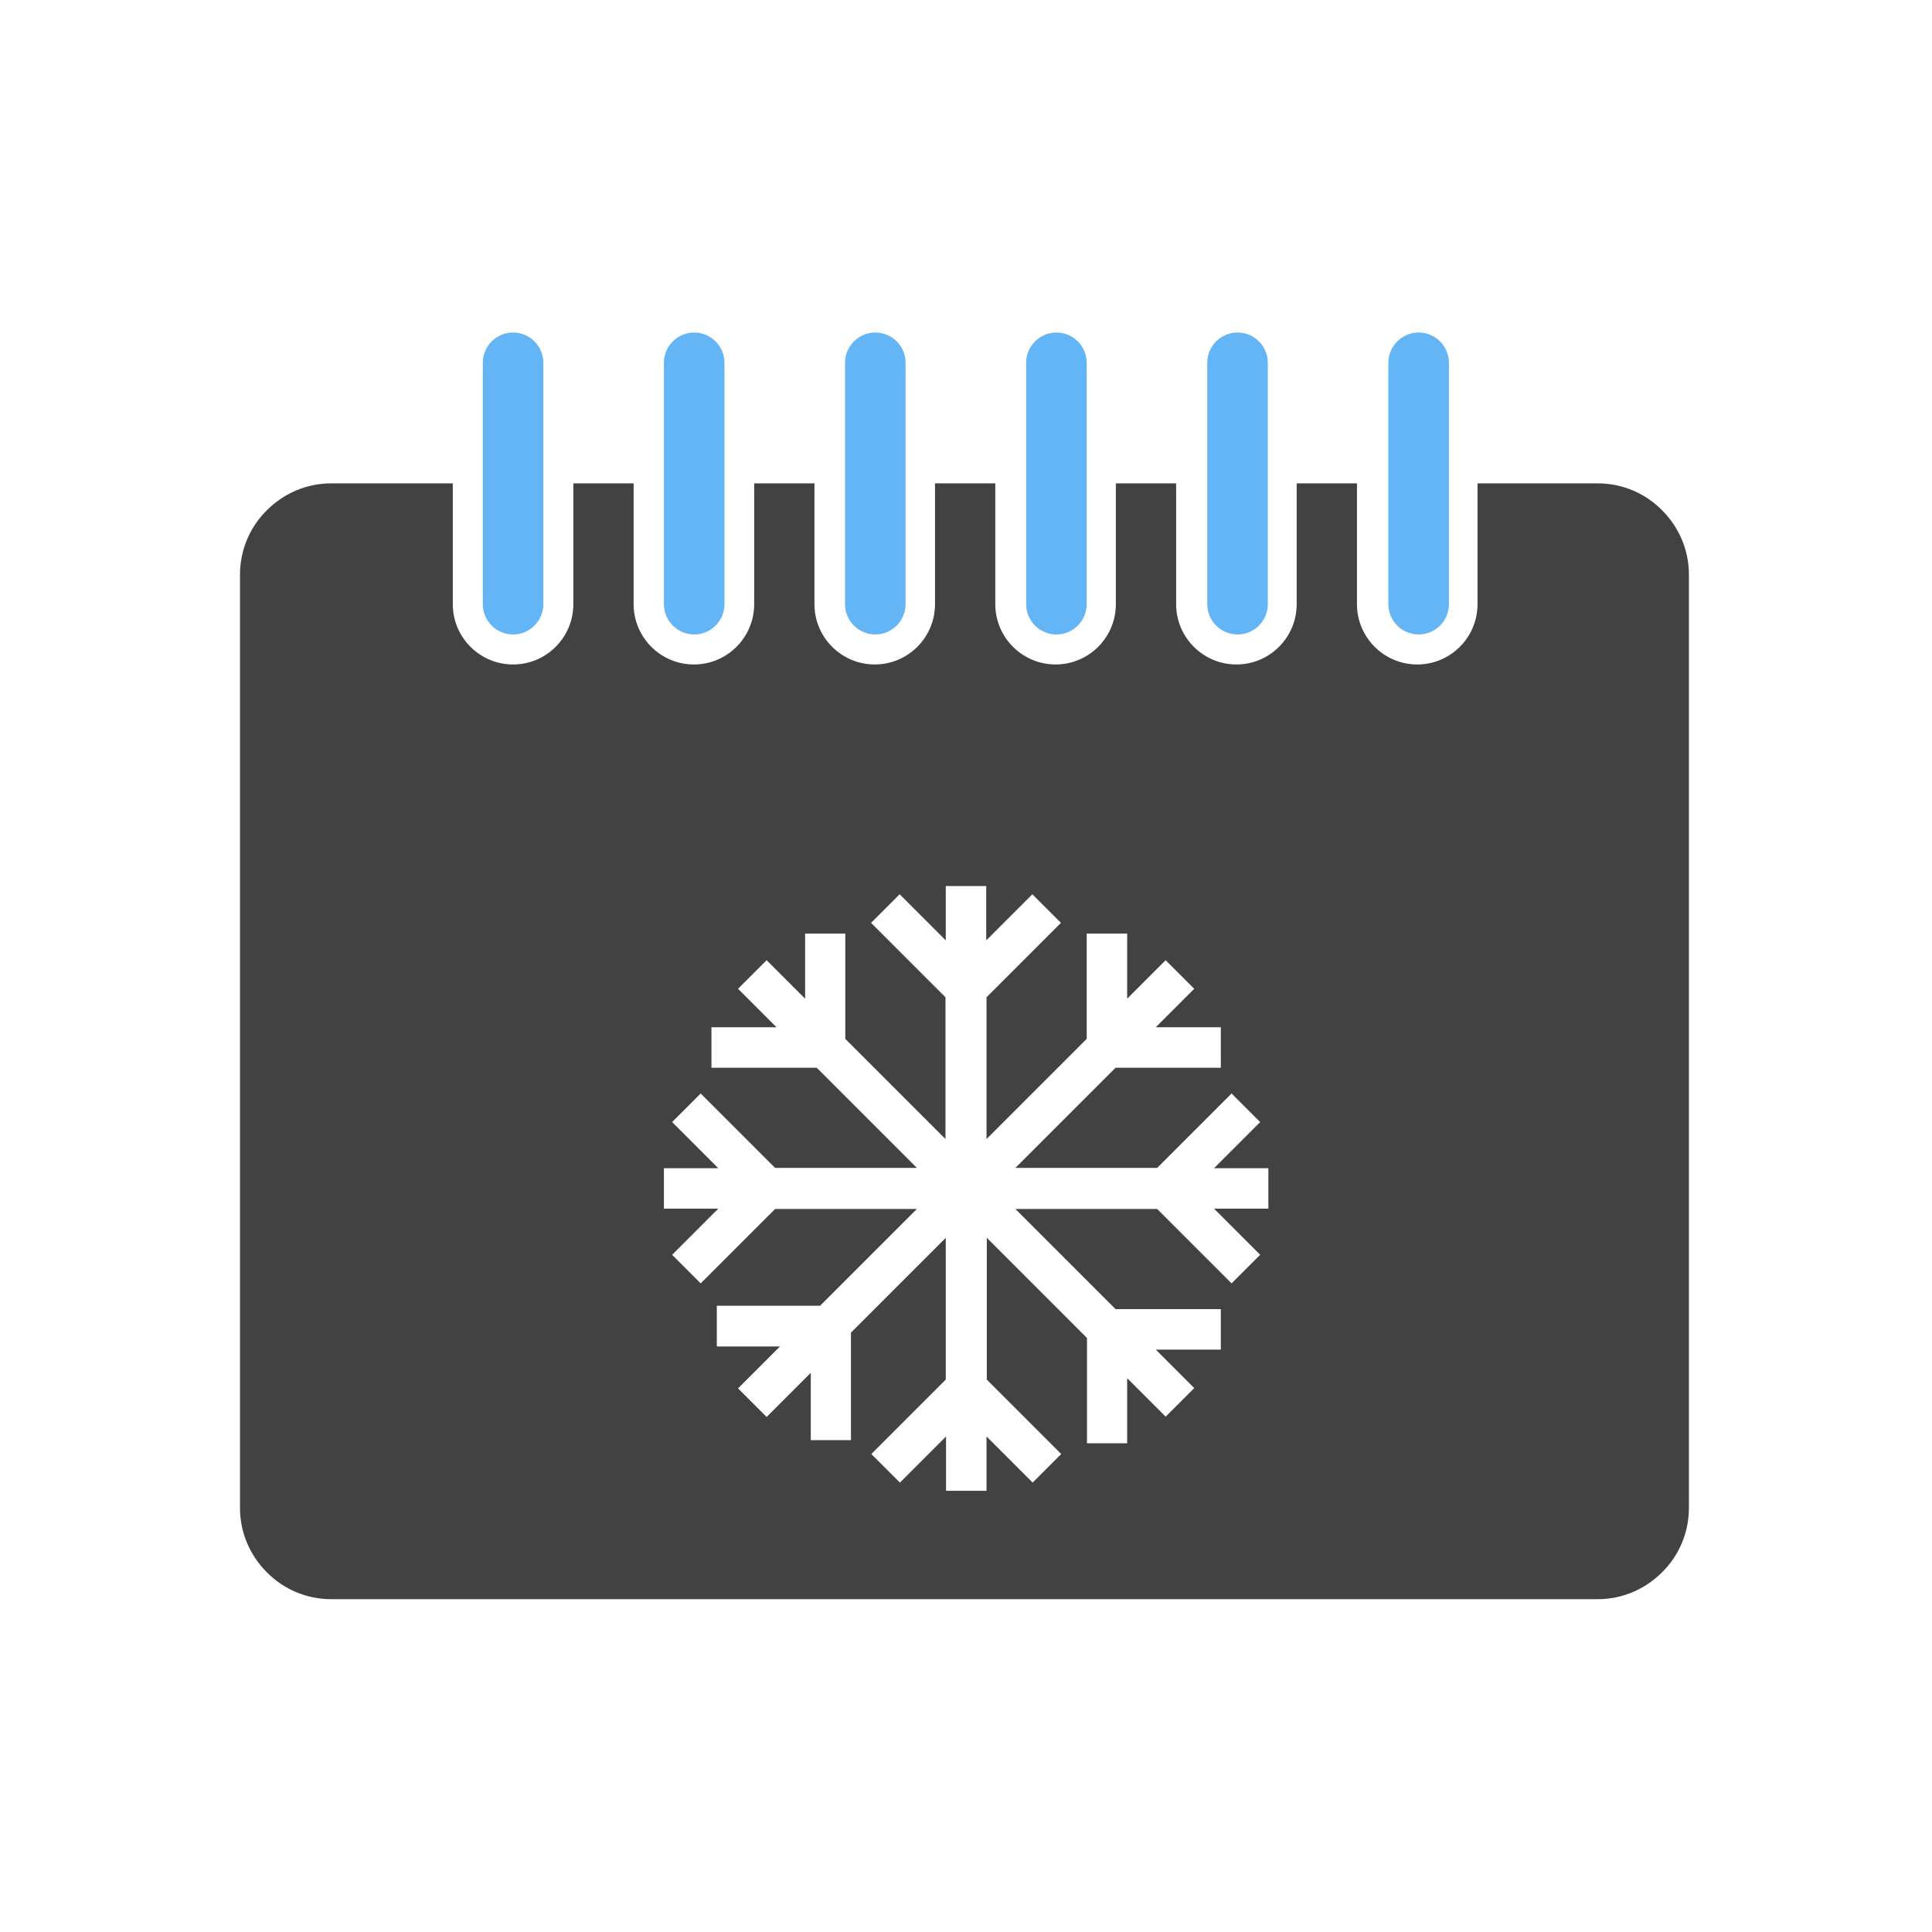
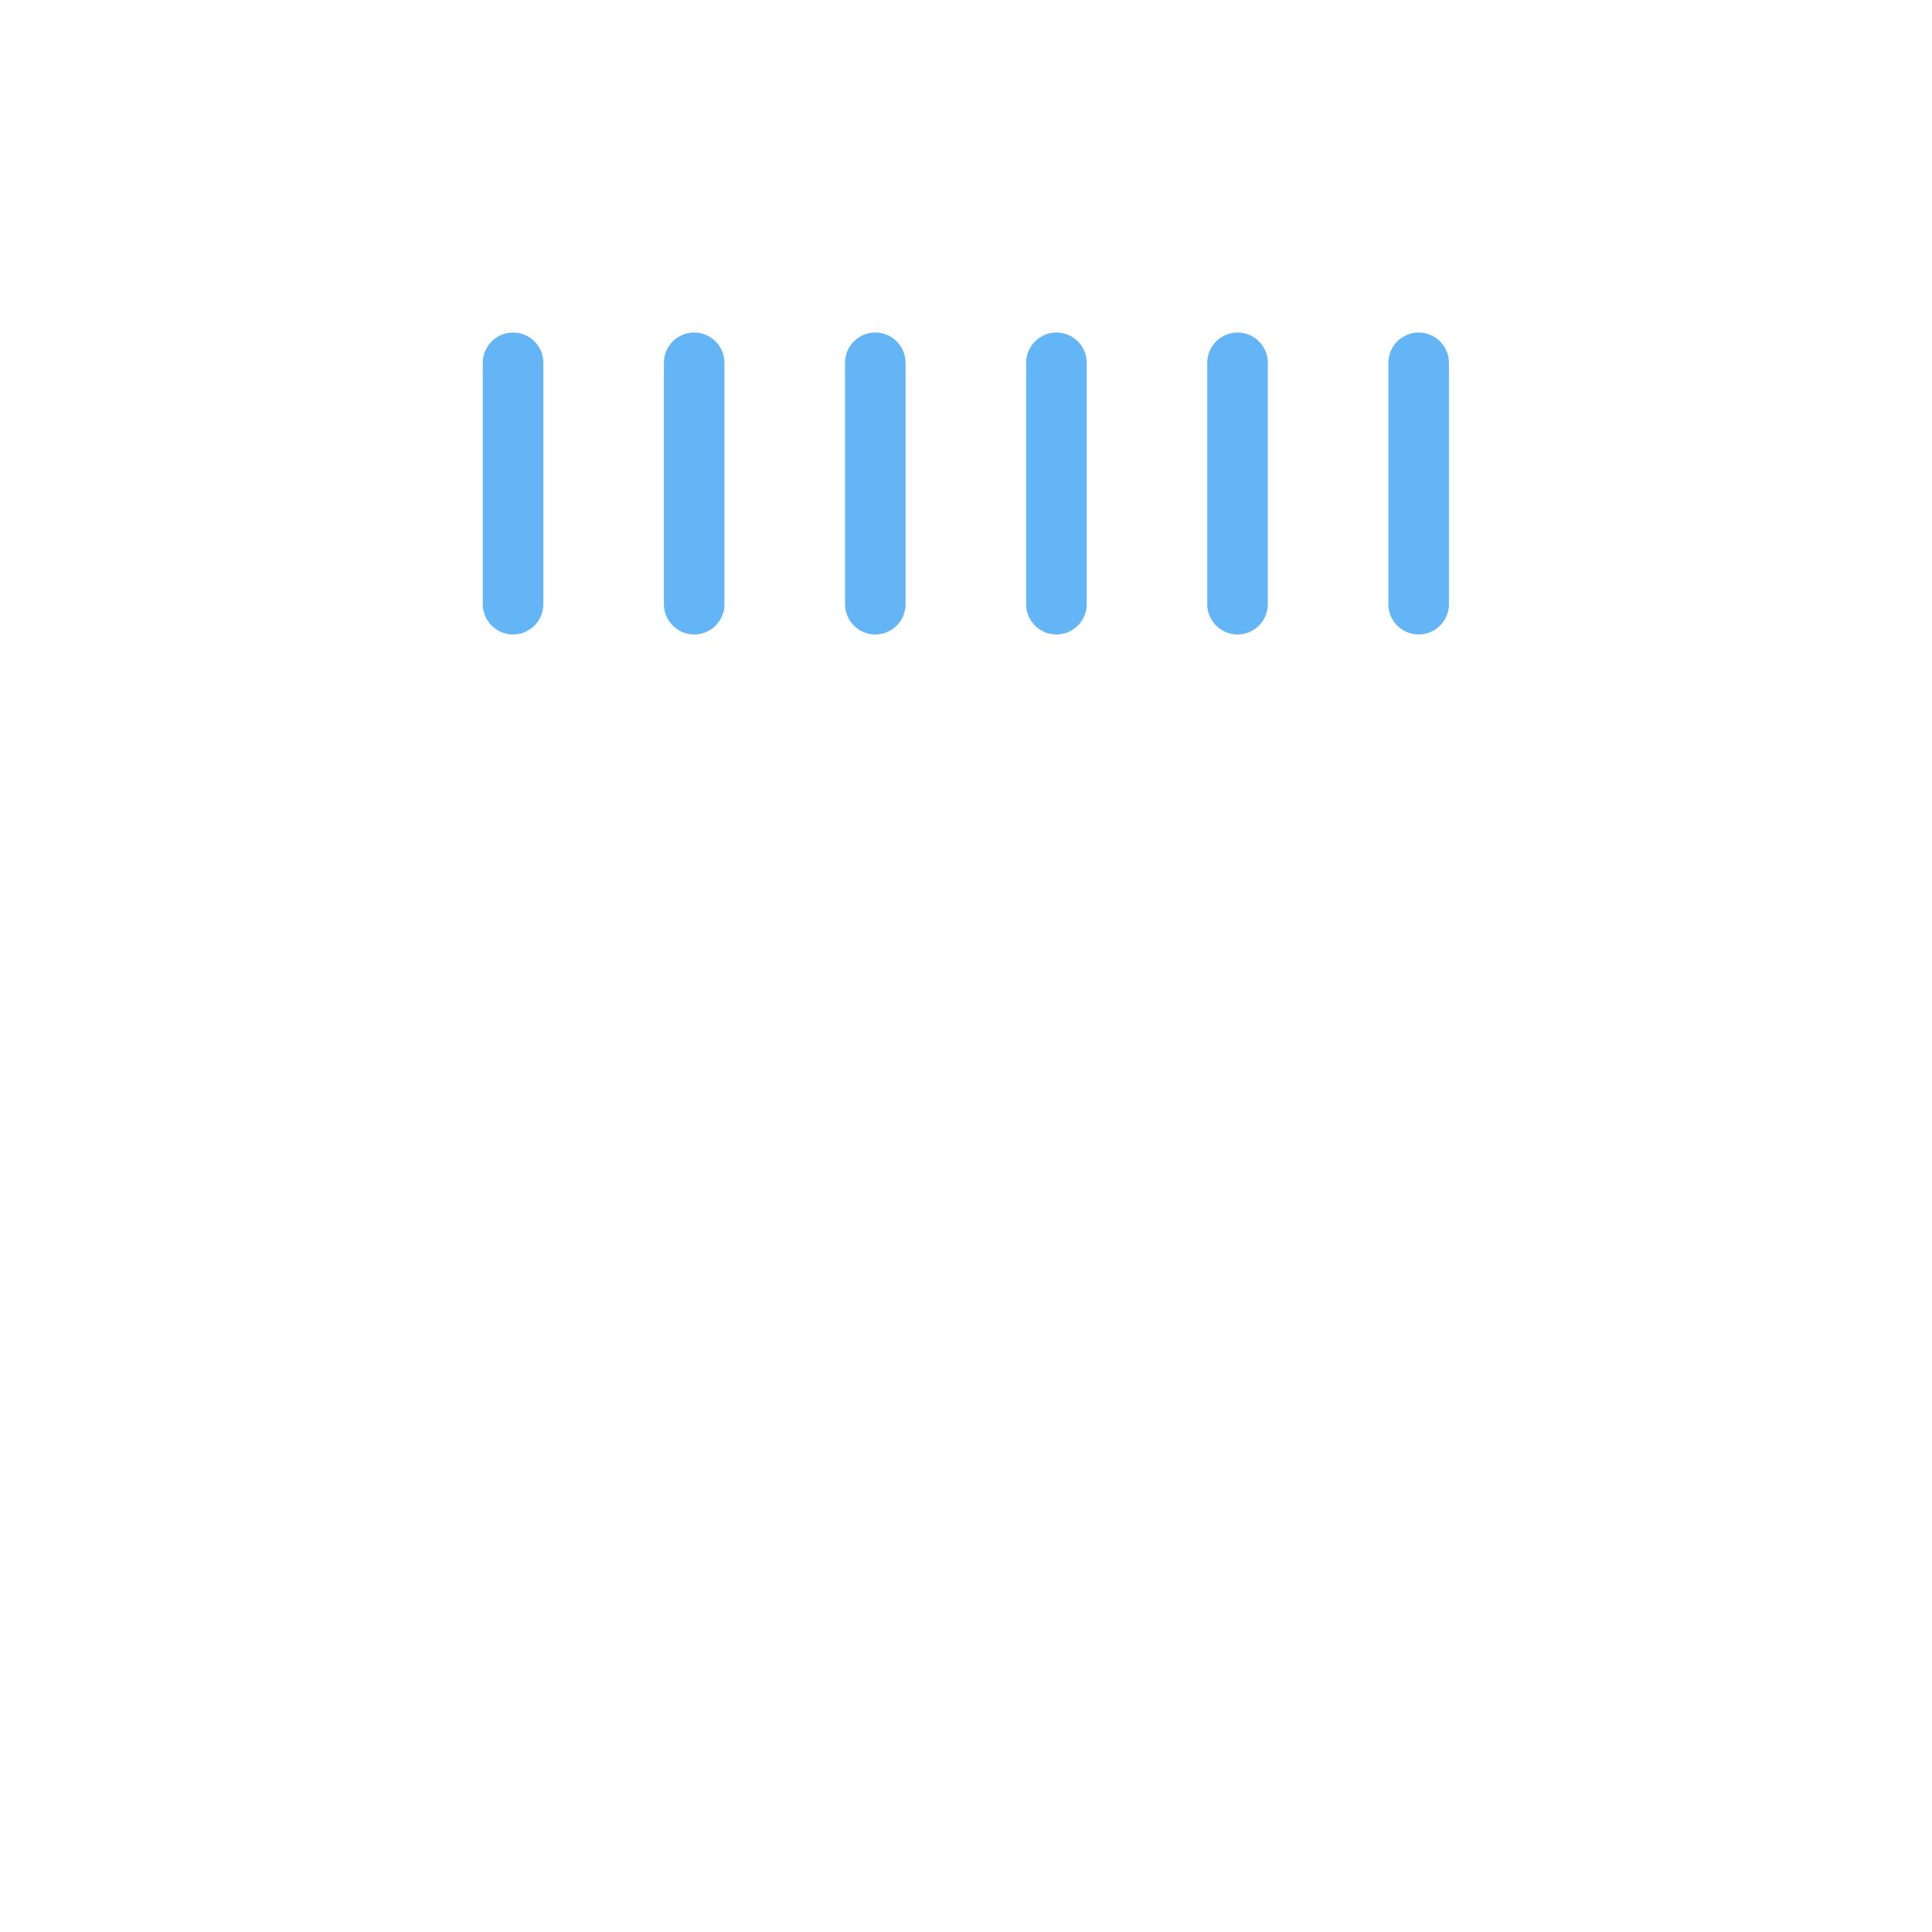
<svg xmlns="http://www.w3.org/2000/svg" xml:space="preserve" width="6.827in" height="6.827in" style="shape-rendering:geometricPrecision; text-rendering:geometricPrecision; image-rendering:optimizeQuality; fill-rule:evenodd; clip-rule:evenodd" viewBox="0 0 6.827 6.827">
  <defs>
    <style type="text/css">
   
    .fil2 {fill:none}
    .fil0 {fill:#424242;fill-rule:nonzero}
    .fil1 {fill:#64B5F6;fill-rule:nonzero}
   
  </style>
  </defs>
  <g id="Layer_x0020_1">
-     <path class="fil0" d="M1.176 1.708l0.424 0 0 0.427c0,0.118 0.096,0.213 0.213,0.213 0.118,0 0.213,-0.096 0.213,-0.213l0 -0.427 0.213 0 0 0.427c0,0.118 0.096,0.213 0.213,0.213 0.118,0 0.213,-0.096 0.213,-0.213l0 -0.427 0.213 0 0 0.427c0,0.118 0.096,0.213 0.213,0.213 0.118,0 0.213,-0.096 0.213,-0.213l0 -0.427 0.213 0 0 0.427c0,0.118 0.096,0.213 0.213,0.213 0.118,0 0.213,-0.096 0.213,-0.213l0 -0.427 0.213 0 0 0.427c0,0.118 0.096,0.213 0.213,0.213 0.118,0 0.213,-0.096 0.213,-0.213l0 -0.427 0.213 0 0 0.427c0,0.118 0.096,0.213 0.213,0.213 0.118,0 0.213,-0.096 0.213,-0.213l0 -0.427 0.424 0c0.089,0 0.17,0.036 0.228,0.095 0.059,0.059 0.095,0.139 0.095,0.228l0 3.297c0,0.089 -0.036,0.17 -0.095,0.228 -0.059,0.059 -0.139,0.095 -0.228,0.095l-4.474 0c-0.089,0 -0.17,-0.036 -0.228,-0.095 -0.059,-0.059 -0.095,-0.139 -0.095,-0.228l0 -3.297c0,-0.089 0.036,-0.17 0.095,-0.228 0.059,-0.059 0.139,-0.095 0.228,-0.095zm1.358 3.05l0.222 0 -0.148 0.148 0.101 0.101 0.156 -0.156 0 0.238 0.142 0 0 -0.38 0.335 -0.335 0 0.501 -0.263 0.263 0.101 0.101 0.163 -0.163 0 0.192 0.143 0 0 -0.192 0.163 0.163 0.101 -0.101 -0.263 -0.263 0 -0.501 0.354 0.354 0 0.372 0.142 0 0 -0.23 0.136 0.136 0.101 -0.101 -0.136 -0.136 0.23 0 0 -0.143 -0.372 0 -0.354 -0.354 0.501 0 0.263 0.263 0.101 -0.101 -0.163 -0.163 0.192 0 0 -0.143 -0.192 0 0.163 -0.163 -0.101 -0.101 -0.263 0.263 -0.501 0 0.354 -0.354 0.372 0 0 -0.143 -0.23 0 0.136 -0.136 -0.101 -0.101 -0.136 0.136 0 -0.23 -0.143 0 0 0.372 -0.354 0.354 0 -0.501 0.263 -0.263 -0.101 -0.101 -0.163 0.163 0 -0.192 -0.143 0 0 0.192 -0.163 -0.163 -0.101 0.101 0.263 0.263 0 0.501 -0.354 -0.354 0 -0.372 -0.142 0 0 0.23 -0.136 -0.136 -0.101 0.101 0.136 0.136 -0.23 0 0 0.143 0.372 0 0.354 0.354 -0.501 0 -0.263 -0.263 -0.101 0.101 0.163 0.163 -0.192 0 0 0.143 0.192 0 -0.163 0.163 0.101 0.101 0.263 -0.263 0.501 0 -0.342 0.342 -0.365 0 0 0.142z" />
    <path class="fil1" d="M5.12 1.282c0,-0.059 -0.048,-0.107 -0.107,-0.107 -0.059,0 -0.107,0.048 -0.107,0.107l0 0.853c0,0.059 0.048,0.107 0.107,0.107 0.059,0 0.107,-0.048 0.107,-0.107l0 -0.853zm-3.2 0c0,-0.059 -0.048,-0.107 -0.107,-0.107 -0.059,0 -0.107,0.048 -0.107,0.107l0 0.853c0,0.059 0.048,0.107 0.107,0.107 0.059,0 0.107,-0.048 0.107,-0.107l0 -0.853zm0.64 0c0,-0.059 -0.048,-0.107 -0.107,-0.107 -0.059,0 -0.107,0.048 -0.107,0.107l0 0.853c0,0.059 0.048,0.107 0.107,0.107 0.059,0 0.107,-0.048 0.107,-0.107l0 -0.853zm0.64 0c0,-0.059 -0.048,-0.107 -0.107,-0.107 -0.059,0 -0.107,0.048 -0.107,0.107l0 0.853c0,0.059 0.048,0.107 0.107,0.107 0.059,0 0.107,-0.048 0.107,-0.107l0 -0.853zm0.64 0c0,-0.059 -0.048,-0.107 -0.107,-0.107 -0.059,0 -0.107,0.048 -0.107,0.107l0 0.853c0,0.059 0.048,0.107 0.107,0.107 0.059,0 0.107,-0.048 0.107,-0.107l0 -0.853zm0.64 0c0,-0.059 -0.048,-0.107 -0.107,-0.107 -0.059,0 -0.107,0.048 -0.107,0.107l0 0.853c0,0.059 0.048,0.107 0.107,0.107 0.059,0 0.107,-0.048 0.107,-0.107l0 -0.853z" />
  </g>
-   <rect class="fil2" width="6.827" height="6.827" />
</svg>